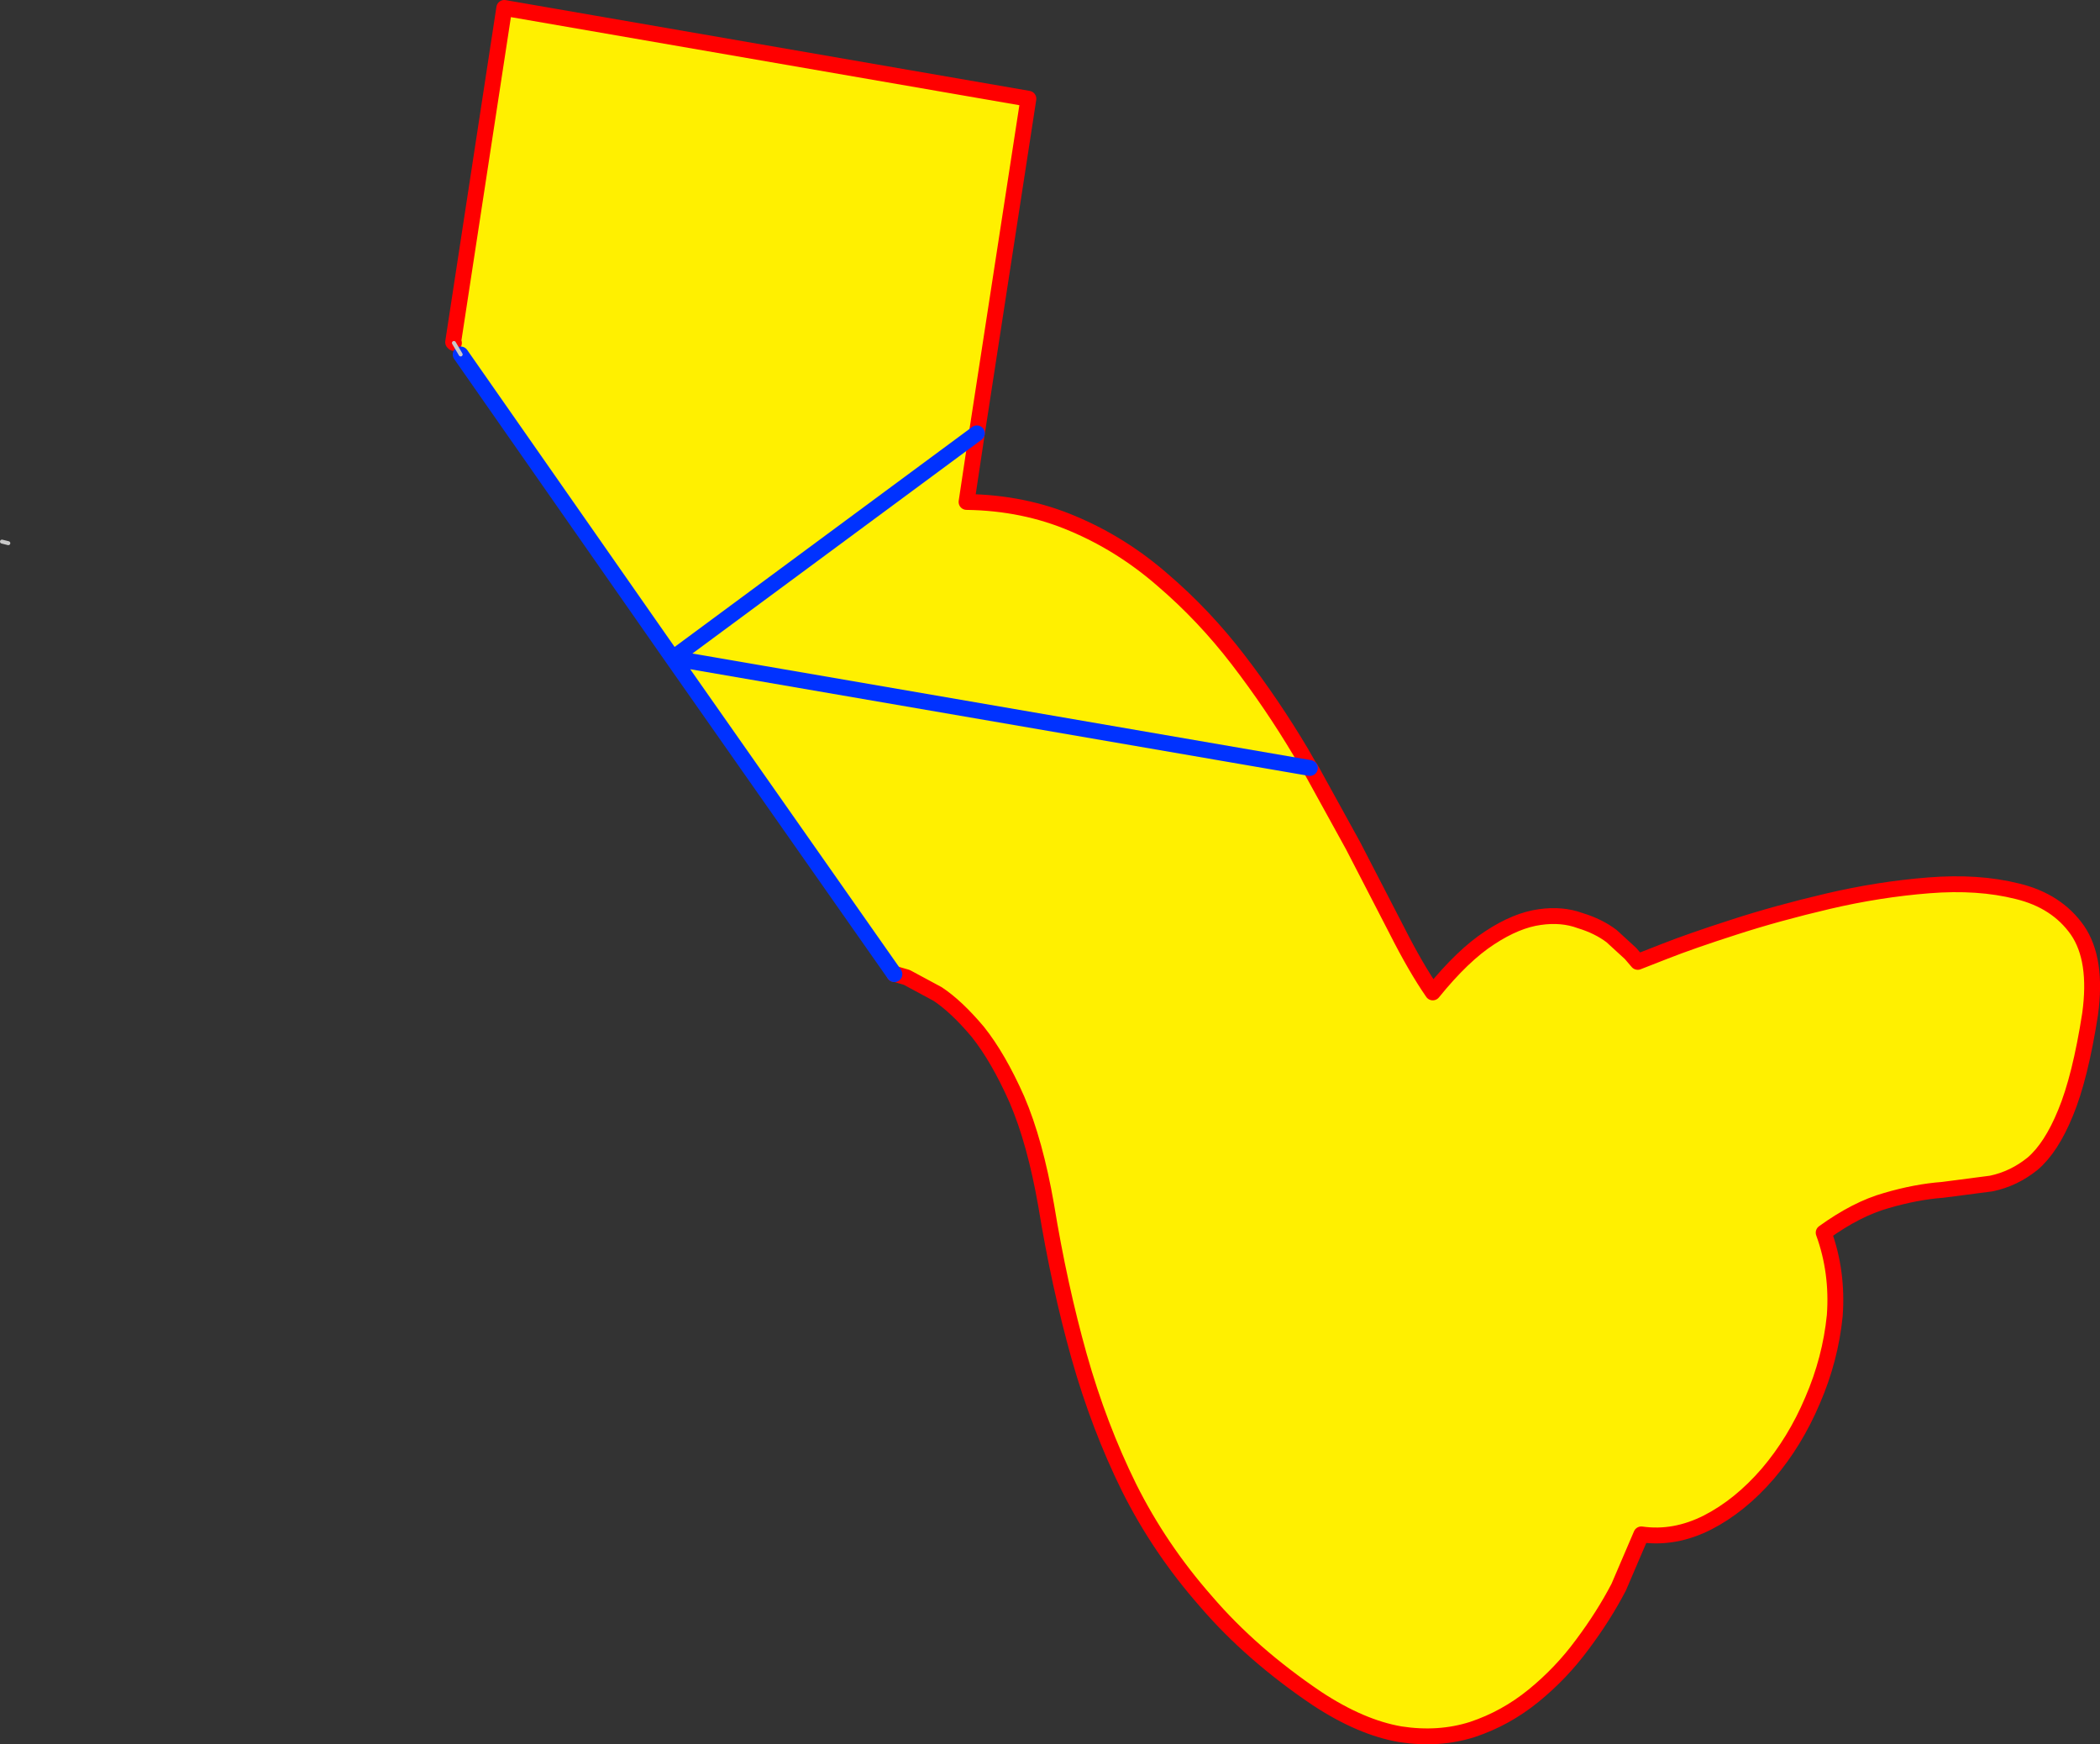
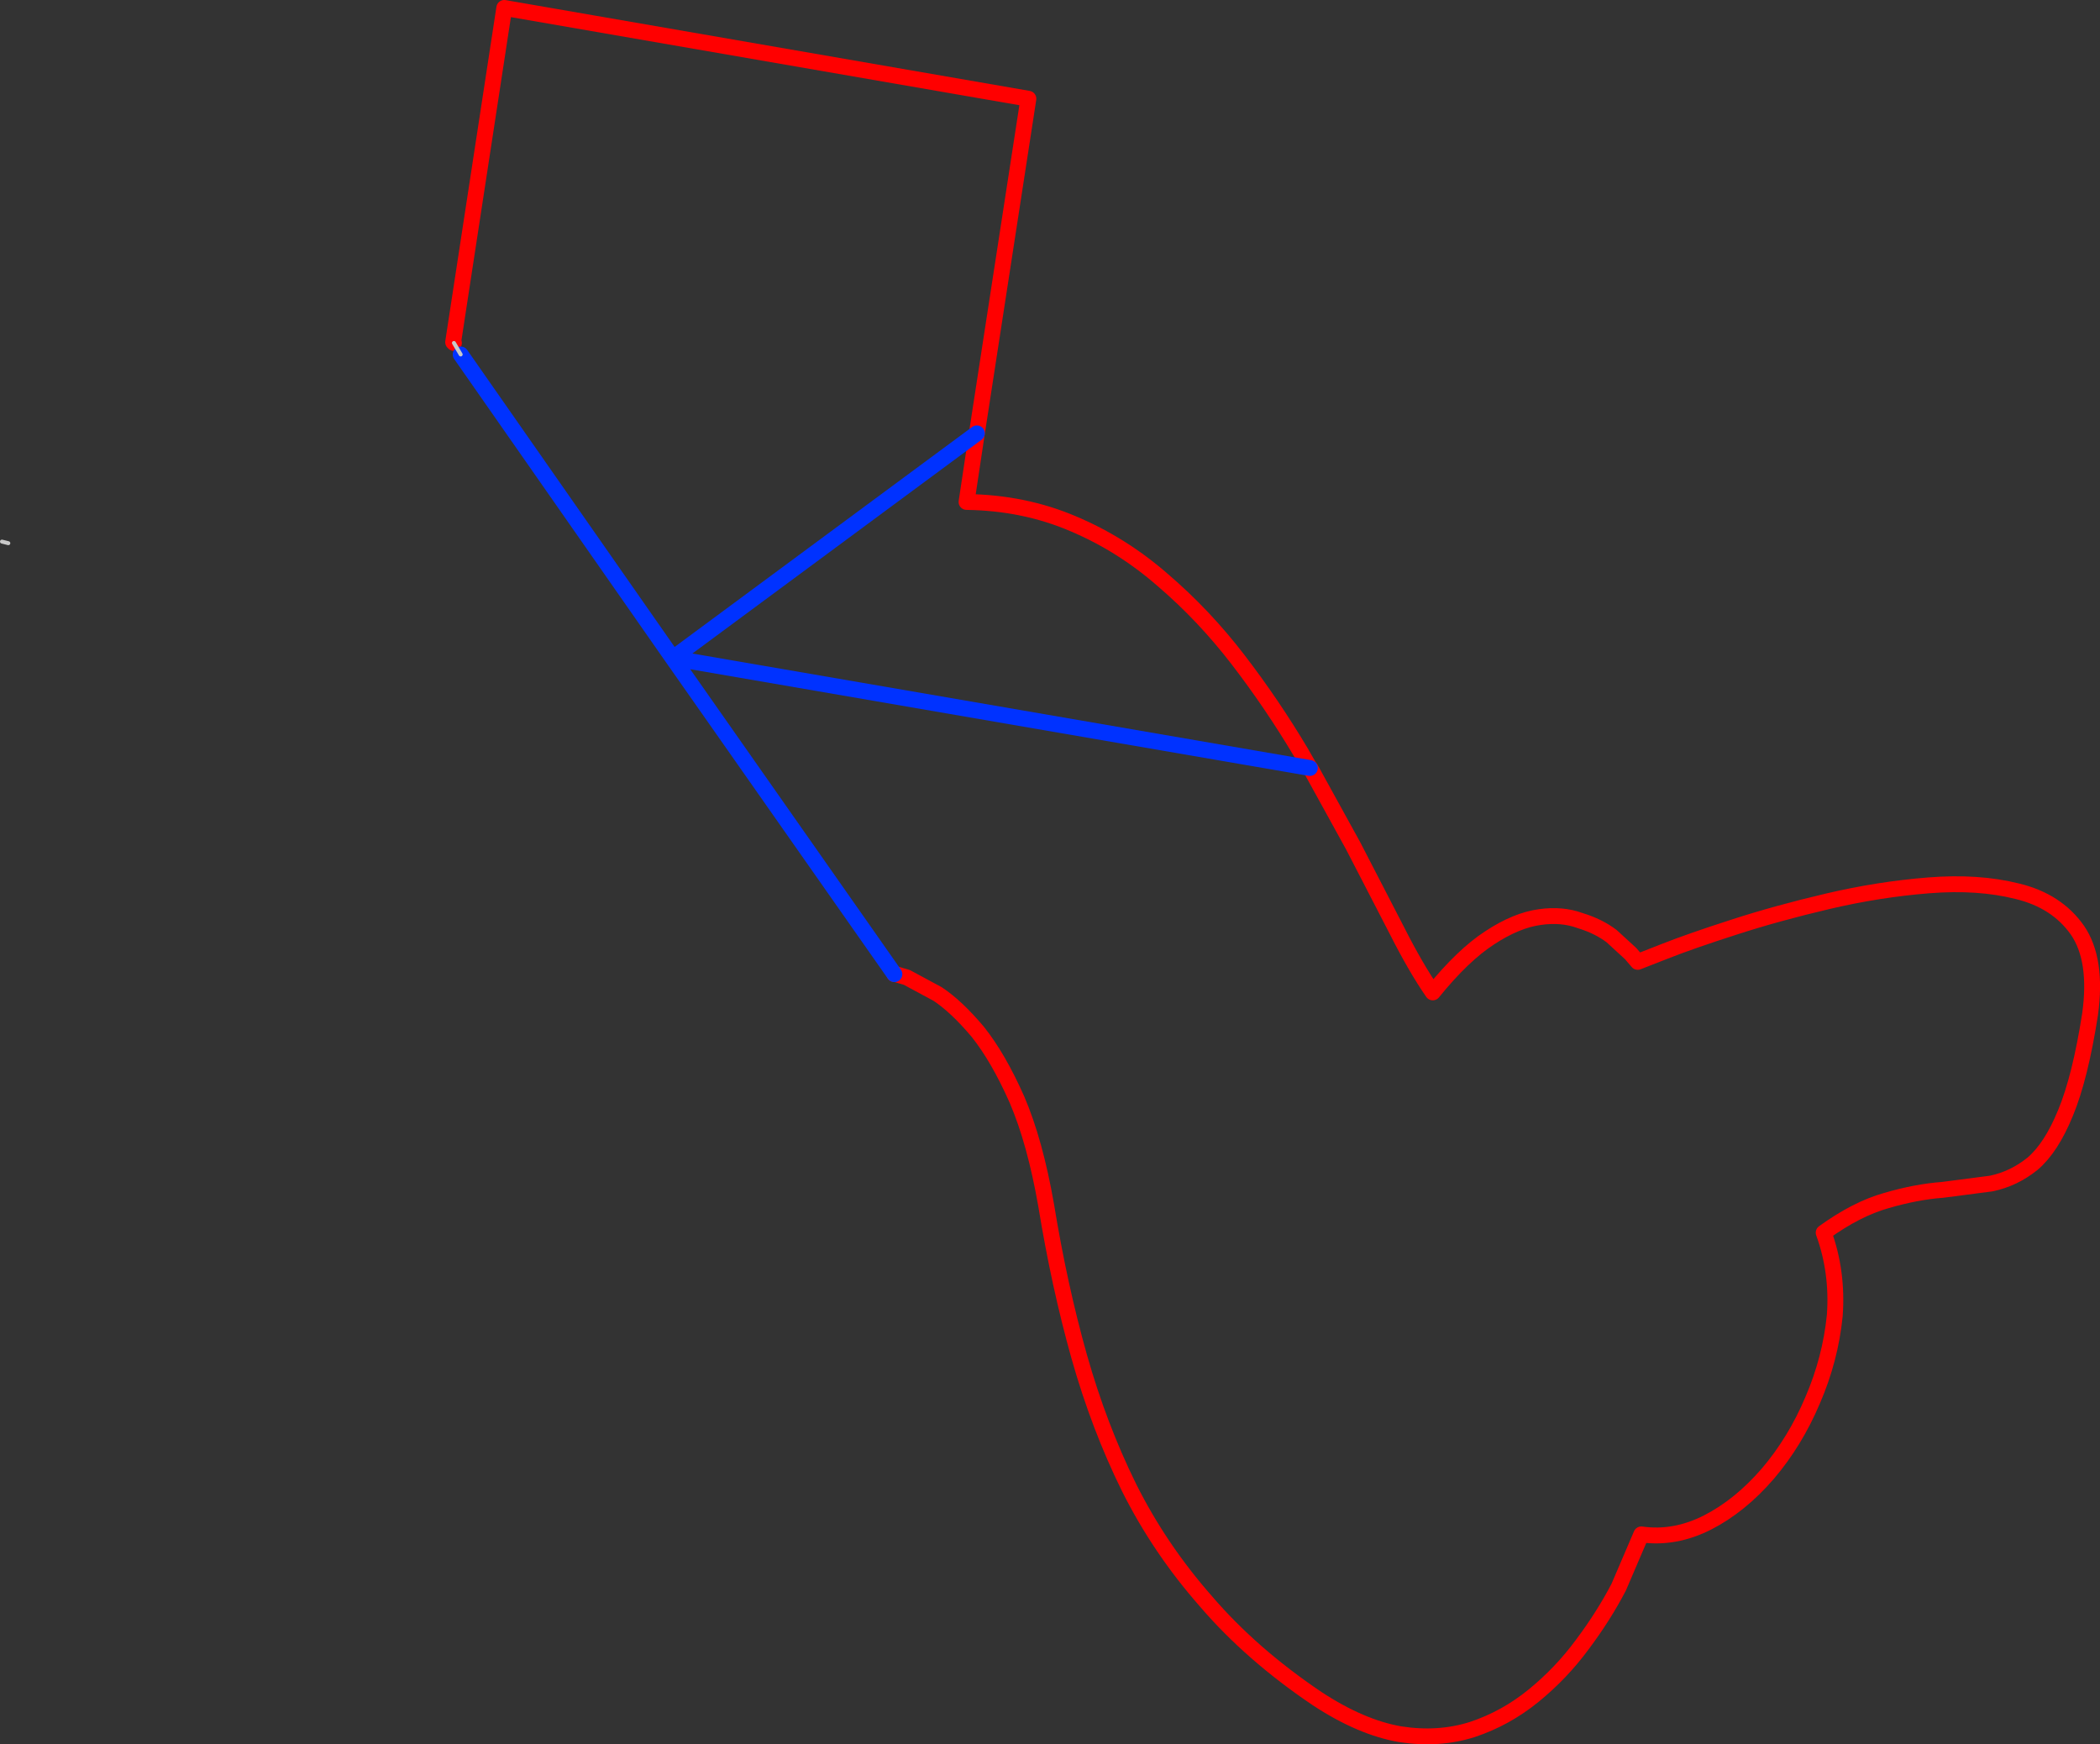
<svg xmlns="http://www.w3.org/2000/svg" height="219.95px" width="264.85px">
  <rect width="100%" height="100%" fill="#333333" stroke="none" />
  <g transform="matrix(1.0, 0.0, 0.0, 1.0, -301.7, -122.45)">
-     <path d="M358.95 165.7 L358.85 165.6 365.3 123.45 431.4 134.9 424.9 177.1 386.55 205.45 424.9 177.1 423.6 185.75 Q430.85 185.85 437.05 188.5 443.2 191.1 448.35 195.6 453.55 200.05 457.85 205.65 462.15 211.25 465.75 217.3 L466.9 219.3 466.95 219.3 472.35 229.1 477.8 239.65 Q480.25 244.5 482.4 247.6 486.2 242.9 489.6 240.7 492.95 238.5 495.9 238.1 498.7 237.7 501.0 238.55 503.3 239.25 504.95 240.5 L507.35 242.7 508.25 243.75 511.7 242.4 Q515.0 241.1 520.45 239.35 525.85 237.6 532.25 236.1 538.65 234.6 544.95 234.1 551.2 233.6 556.15 234.85 561.1 236.05 563.7 239.75 566.25 243.45 565.3 250.35 564.05 258.35 562.2 262.8 560.4 267.2 558.05 269.2 555.7 271.1 552.85 271.7 L546.7 272.5 Q543.35 272.75 539.6 273.85 535.85 274.9 531.7 277.9 533.5 282.85 533.1 288.35 532.55 293.85 530.3 299.05 528.1 304.25 524.65 308.3 521.15 312.35 517.05 314.45 512.9 316.55 508.7 315.95 L505.85 322.6 Q503.95 326.25 501.25 329.85 498.6 333.45 495.1 336.3 491.6 339.15 487.4 340.55 483.15 341.9 478.3 341.15 473.35 340.3 467.8 336.65 459.5 331.05 453.8 324.4 447.95 317.75 444.1 310.05 440.3 302.35 437.8 293.5 435.3 284.6 433.65 274.5 432.25 266.45 429.95 261.1 427.6 255.8 425.0 252.55 422.3 249.35 419.95 247.8 L416.05 245.7 414.5 245.25 414.5 245.3 386.55 205.45 359.8 167.15 358.95 165.7 M466.9 219.3 L386.55 205.45 466.9 219.3" fill="#fff000" fill-rule="evenodd" stroke="none" />
    <path d="M424.9 177.1 L431.4 134.9 365.3 123.45 358.85 165.6 358.95 165.7 M424.9 177.1 L423.6 185.75 Q430.85 185.85 437.05 188.5 443.2 191.1 448.35 195.6 453.55 200.05 457.85 205.65 462.15 211.25 465.75 217.3 L466.9 219.3 466.95 219.3 472.35 229.1 477.8 239.65 Q480.25 244.5 482.4 247.6 486.2 242.9 489.6 240.7 492.95 238.5 495.9 238.1 498.7 237.7 501.0 238.55 503.3 239.25 504.95 240.5 L507.35 242.7 508.25 243.75 511.7 242.4 Q515.0 241.1 520.45 239.35 525.85 237.6 532.25 236.1 538.65 234.6 544.95 234.1 551.2 233.6 556.15 234.85 561.1 236.05 563.7 239.75 566.25 243.45 565.3 250.35 564.05 258.35 562.2 262.8 560.4 267.2 558.05 269.2 555.7 271.1 552.85 271.7 L546.7 272.5 Q543.35 272.75 539.6 273.85 535.85 274.9 531.7 277.9 533.5 282.85 533.1 288.35 532.55 293.85 530.3 299.05 528.1 304.25 524.65 308.3 521.15 312.35 517.05 314.45 512.9 316.55 508.7 315.95 L505.85 322.6 Q503.95 326.25 501.25 329.85 498.6 333.45 495.1 336.3 491.6 339.15 487.4 340.55 483.15 341.9 478.3 341.15 473.35 340.3 467.8 336.65 459.5 331.05 453.8 324.4 447.95 317.75 444.1 310.05 440.3 302.35 437.8 293.5 435.3 284.6 433.65 274.5 432.25 266.45 429.95 261.1 427.6 255.8 425.0 252.55 422.3 249.35 419.95 247.8 L416.05 245.7 414.5 245.25 414.5 245.3" fill="none" stroke="#ff0000" stroke-linecap="round" stroke-linejoin="round" stroke-width="2.0" />
    <path d="M359.8 167.15 L386.55 205.45 424.9 177.1 M414.5 245.3 L386.55 205.45 466.9 219.3" fill="none" stroke="#0032ff" stroke-linecap="round" stroke-linejoin="round" stroke-width="2.0" />
    <path d="M358.95 165.7 L359.8 167.15 M302.75 190.95 L301.95 190.75" fill="none" stroke="#c8c8c8" stroke-linecap="round" stroke-linejoin="round" stroke-width="0.5" />
  </g>
</svg>